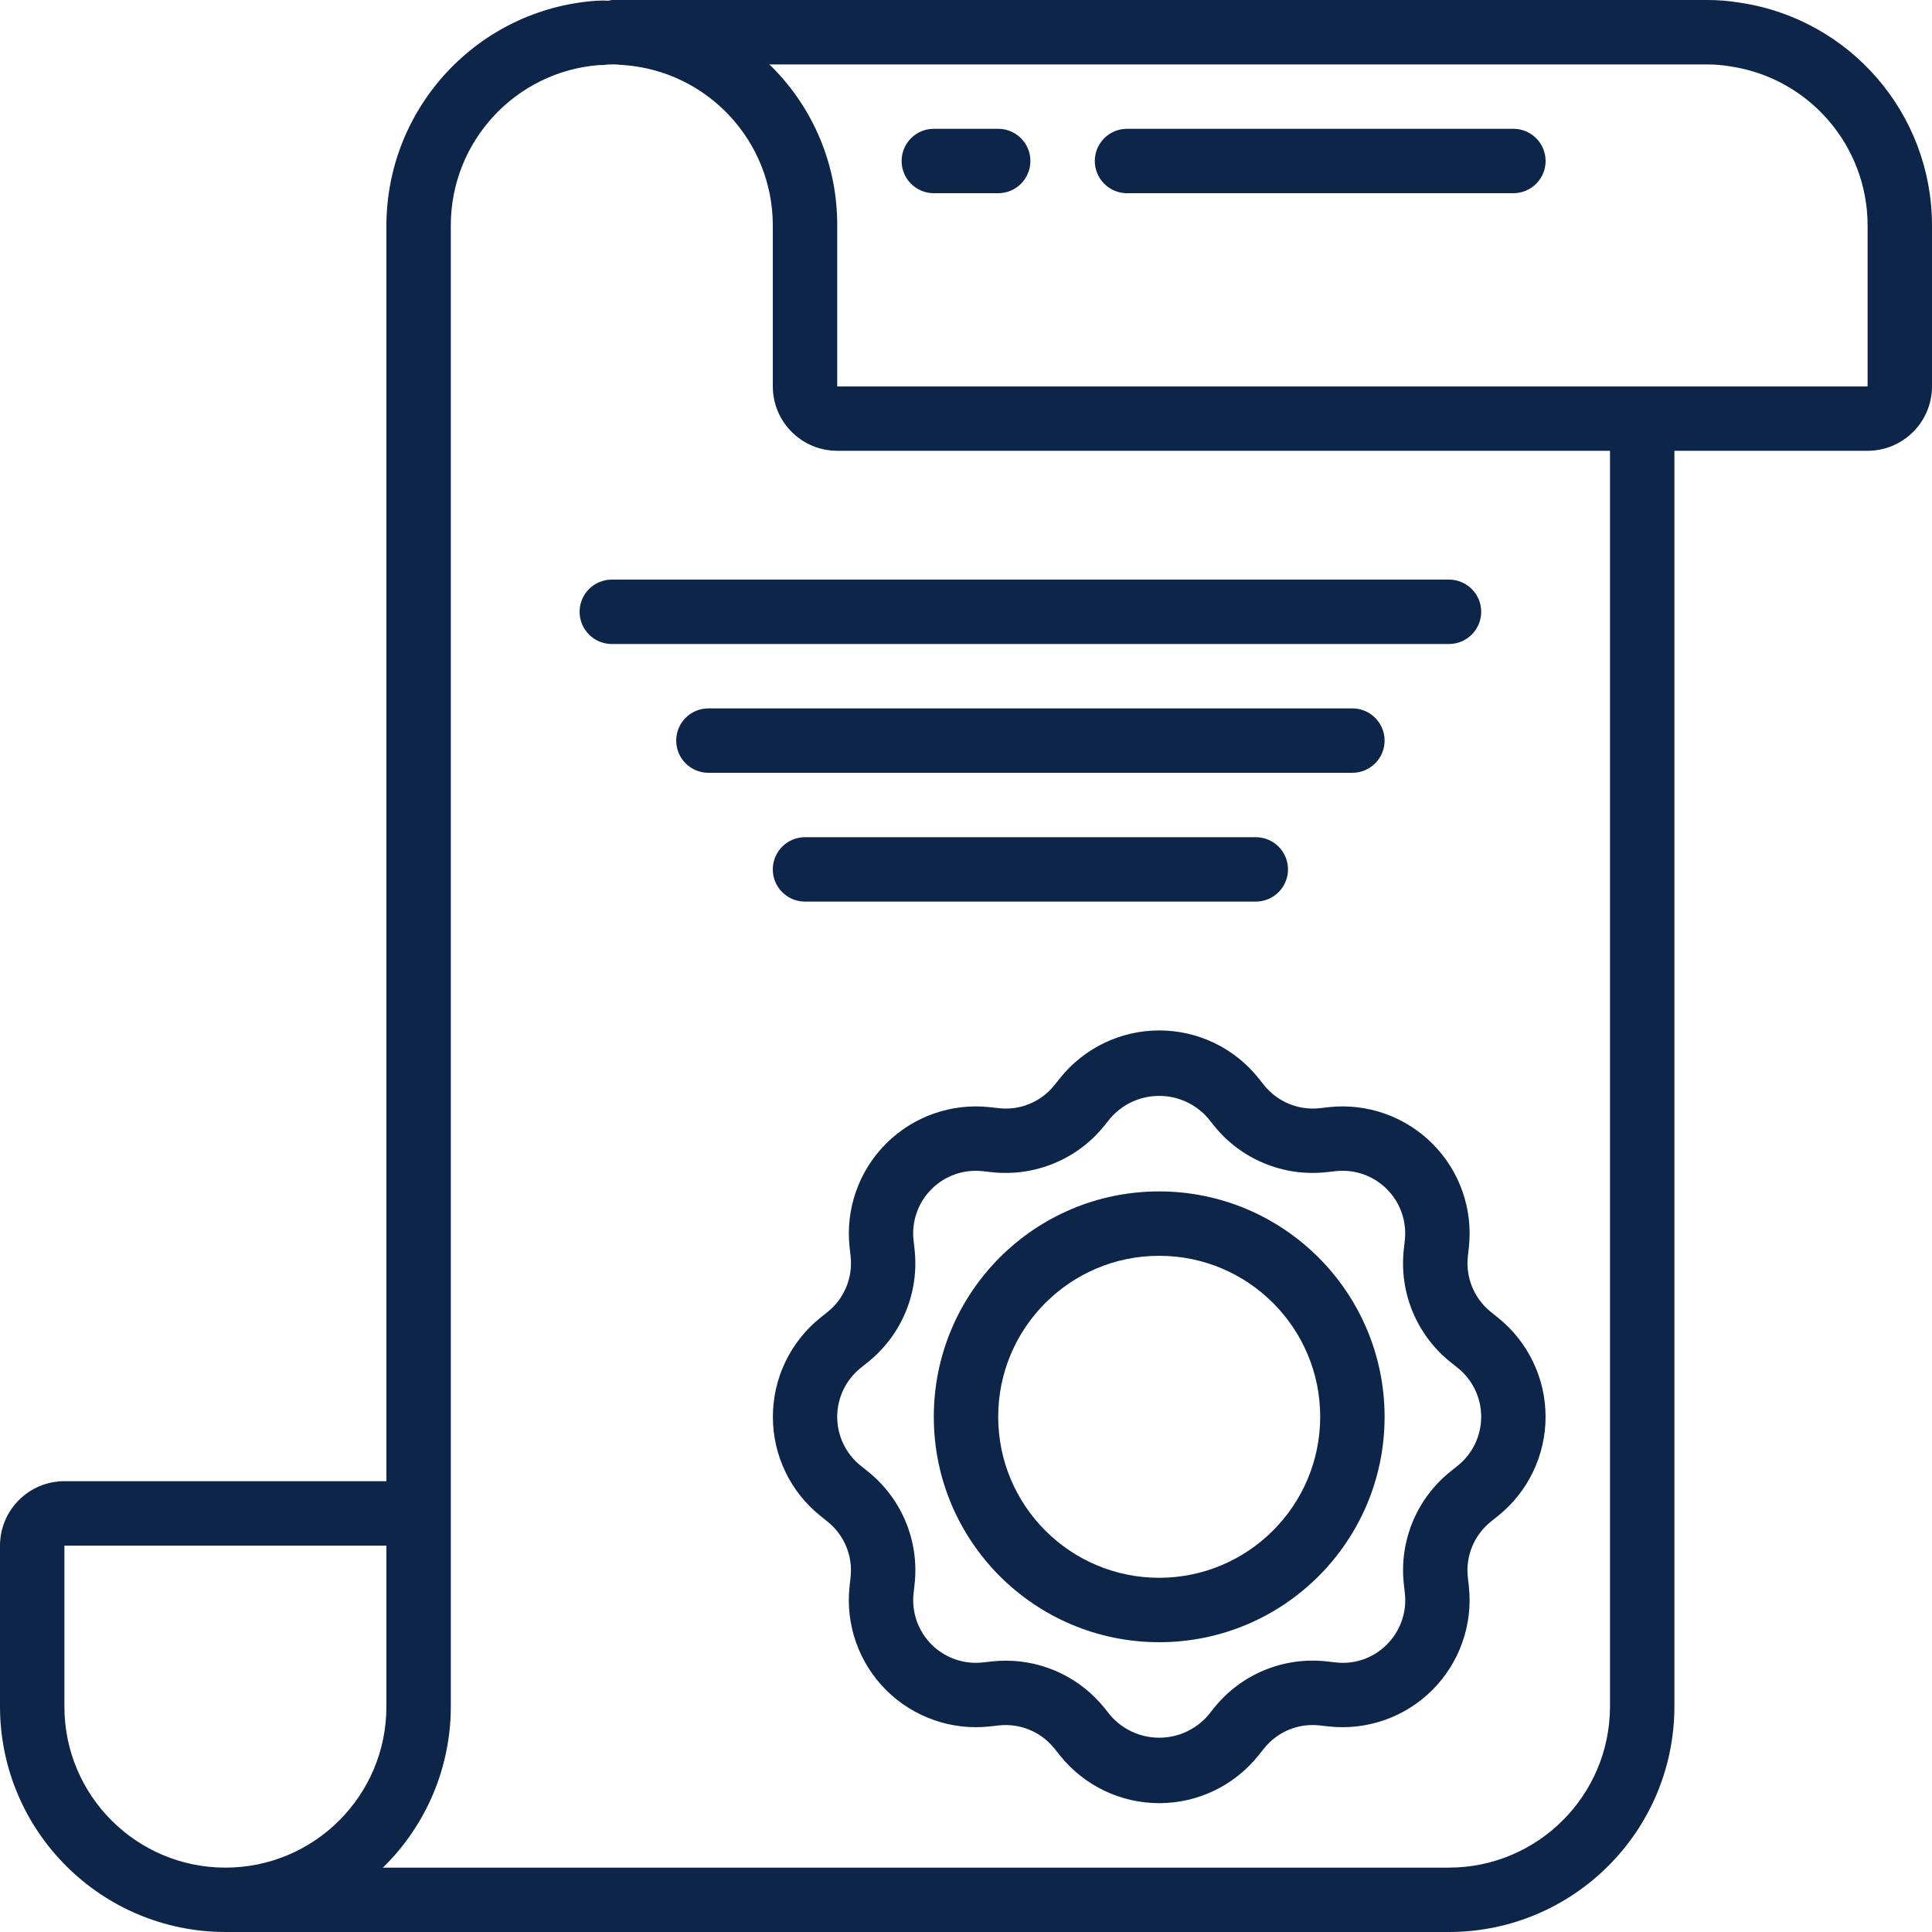
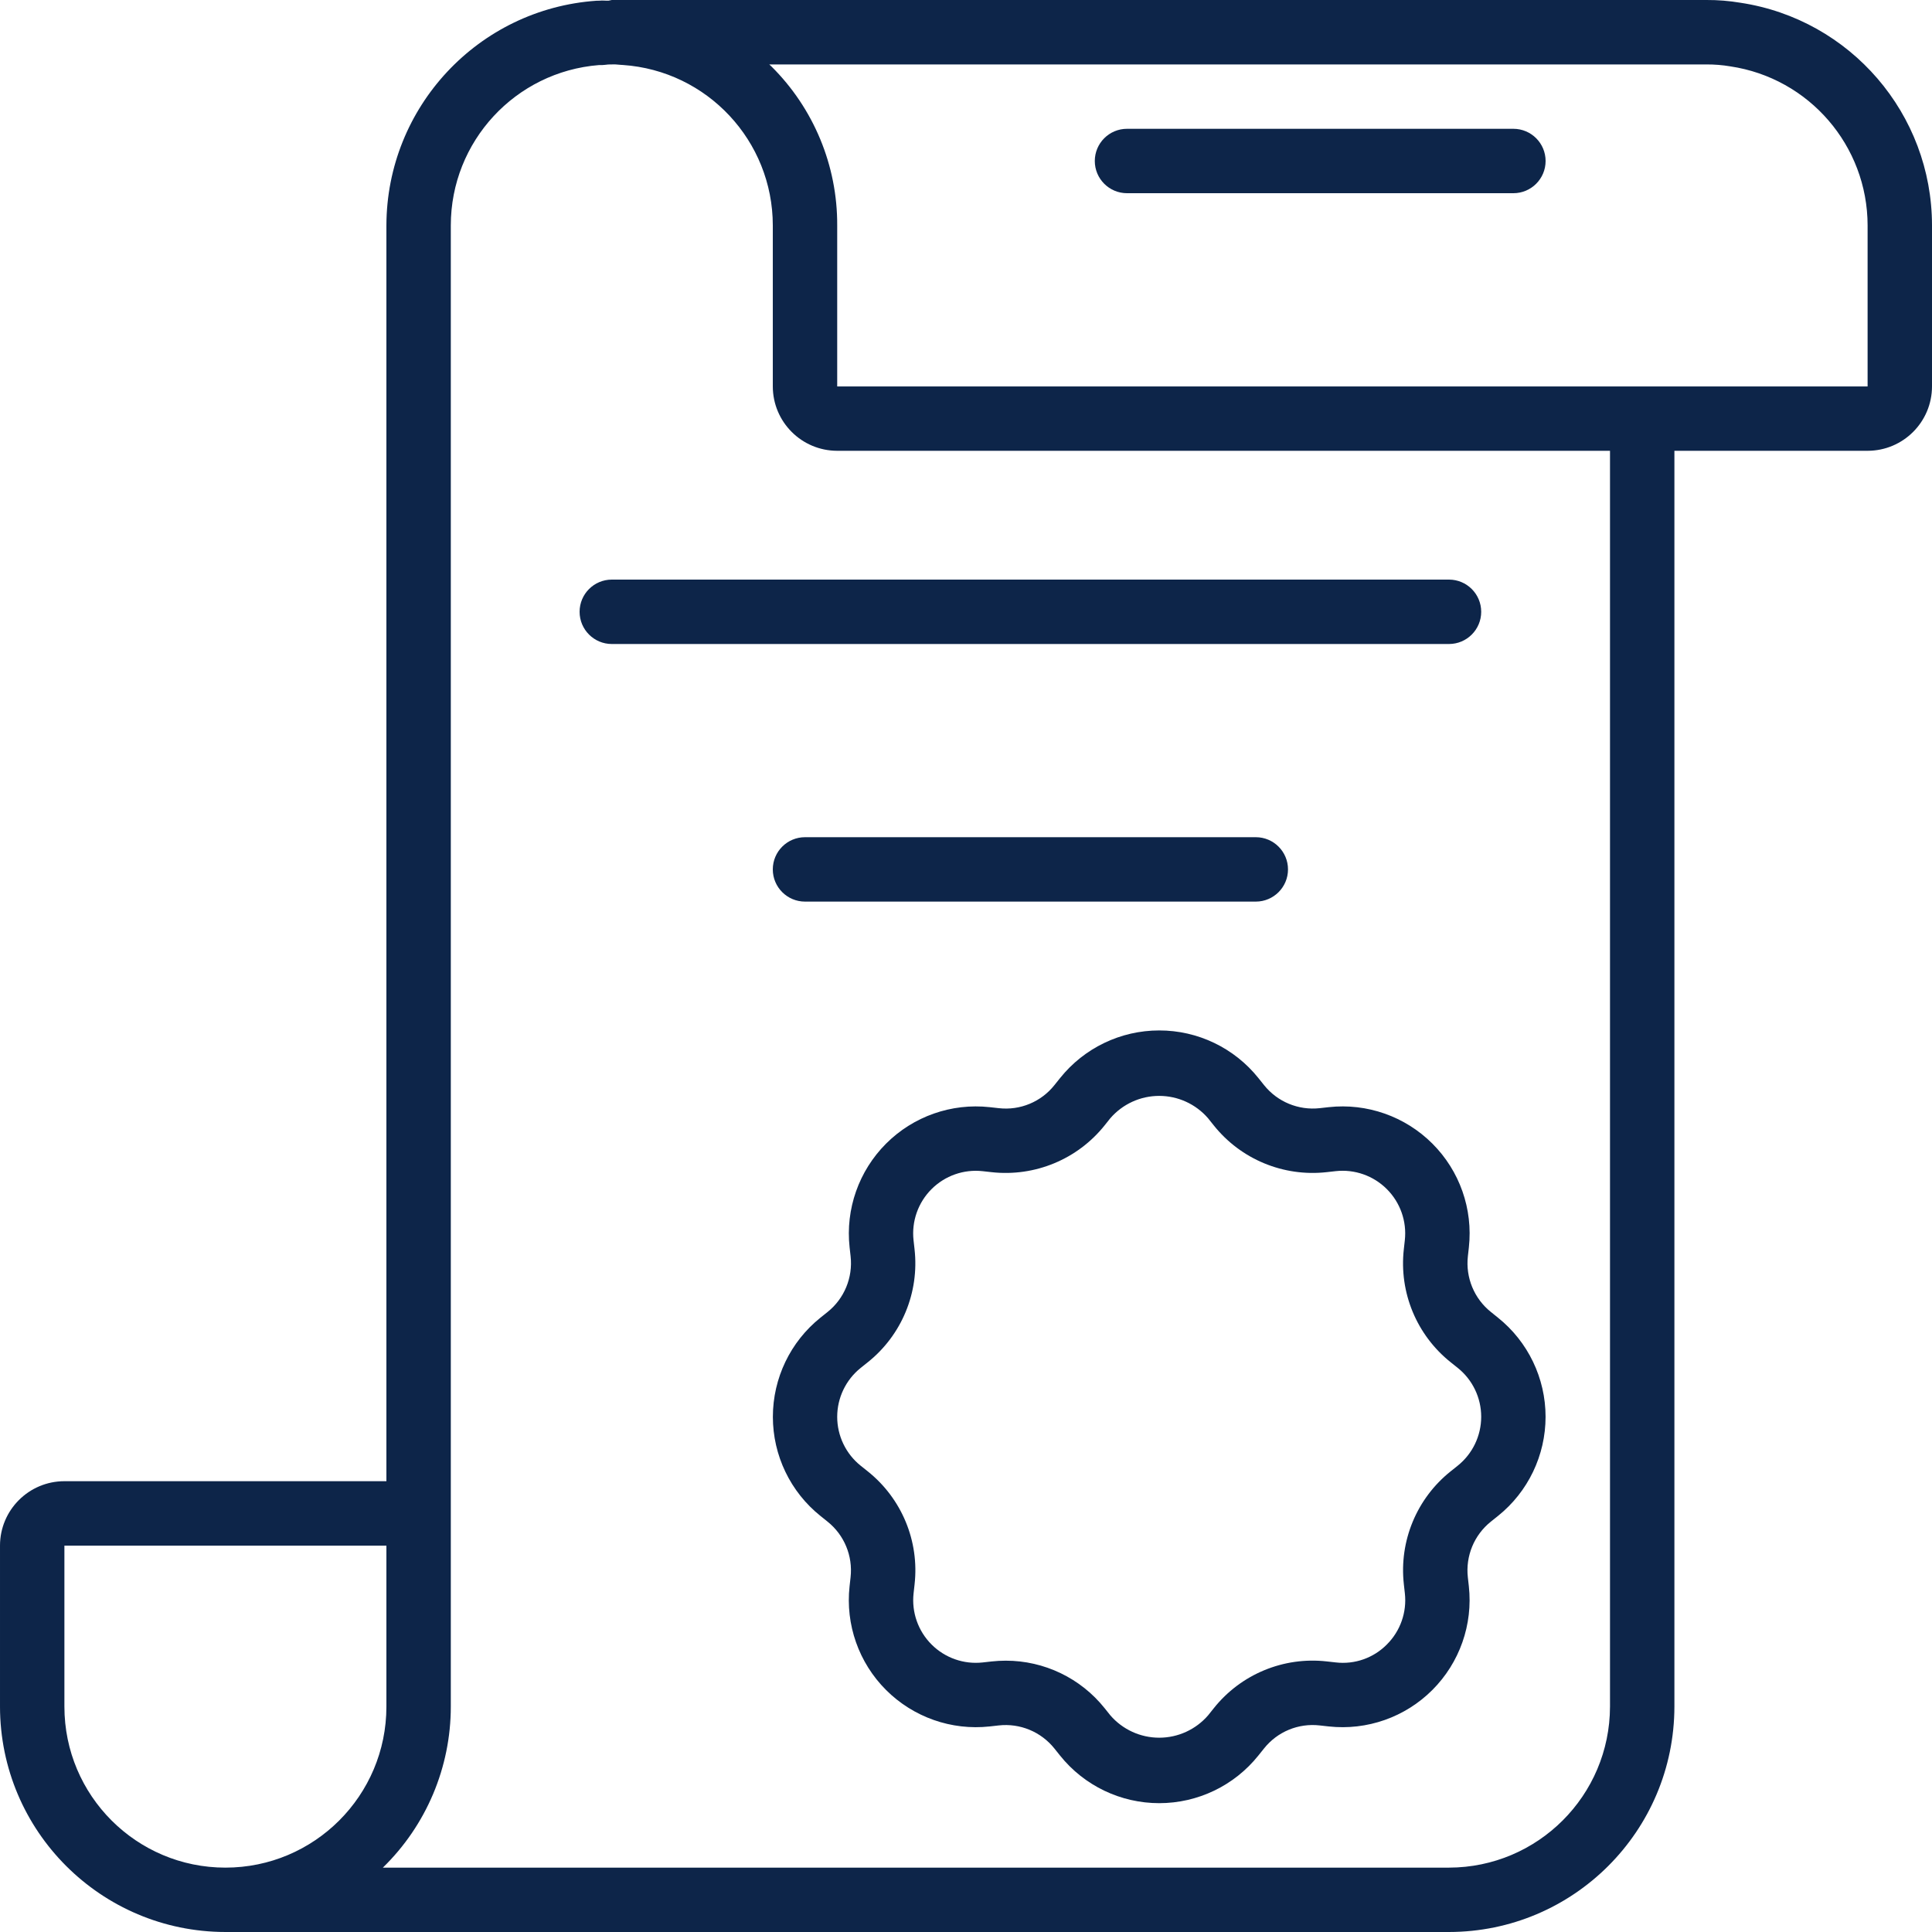
<svg xmlns="http://www.w3.org/2000/svg" height="512px" viewBox="0 0 60 60" width="512px">
  <g id="Page-1" fill="none" fill-rule="evenodd">
    <g id="004---Certificate" fill="rgb(0,0,0)" fill-rule="nonzero">
      <path id="Shape" d="m54.049.085c-.347-.058-.698-.087-1.049-.085h-34c-.034.005-.069.012-.102.021-.092.004-.185-.012-.278 0-.038 0-.084.001-.098.002-3.667.256-6.513 3.301-6.522 6.977v39h-10c-1.104.001-1.999.896-2 2v5c.004 3.864 3.136 6.996 7 7h38c3.864-.004 6.996-3.136 7-7v-39h6c1.104-.001 1.999-.896 2-2v-5c-.002-3.459-2.531-6.398-5.951-6.915zm-52.049 52.916v-5h10v5c0 2.761-2.239 5-5 5s-5-2.239-5-5zm48-6v6c-.005 2.759-2.241 4.995-5 5h-33.11c1.349-1.314 2.11-3.117 2.11-5v-46c0-2.606 2.003-4.773 4.6-4.98h.1c.039 0 .149-.014.187-.018.038-.003.075-.003.113-.002.065-.004.13-.002.195.006.033.005.116.009.149.011 2.62.18 4.654 2.356 4.656 4.982v5c.001 1.104.896 1.999 2 2h24zm8-35h-32v-5c.009-1.856-.73-3.638-2.049-4.944-.02-.02-.041-.037-.061-.056l29.11 0c.247-.001.493.019.736.06 2.448.364 4.261 2.465 4.264 4.94z" fill="#0D2549" />
      <path id="Shape" d="m46.303 40.746c-.521-.415-.791-1.068-.717-1.73l.031-.279c.131-1.19-.286-2.375-1.133-3.221-.847-.846-2.032-1.263-3.221-1.132l-.277.031c-.661.074-1.314-.196-1.73-.716l-.176-.22c-.749-.935-1.882-1.479-3.08-1.478-1.198 0-2.331.545-3.079 1.48l-.174.217c-.414.522-1.068.793-1.73.717l-.279-.031c-1.19-.131-2.375.286-3.221 1.133-.846.847-1.263 2.032-1.132 3.221l.031.277c.074.661-.196 1.315-.716 1.73l-.22.176c-.935.749-1.478 1.882-1.478 3.08 0 1.198.544 2.331 1.479 3.079l.217.174c.521.415.791 1.068.717 1.73l-.031.279c-.131 1.19.286 2.375 1.133 3.221.847.846 2.032 1.263 3.221 1.132l.277-.031c.661-.074 1.314.196 1.73.716l.176.22c.749.935 1.882 1.478 3.08 1.478 1.198-0 2.331-.545 3.079-1.48l.174-.217c.414-.522 1.068-.793 1.73-.717l.279.031c1.19.131 2.375-.286 3.221-1.133.846-.847 1.263-2.032 1.132-3.221l-.031-.277c-.074-.661.196-1.315.716-1.73l.22-.176c.935-.749 1.478-1.882 1.478-3.08-0-1.198-.545-2.331-1.48-3.079zm-1.031 4.771-.22.176c-1.056.842-1.605 2.168-1.454 3.51v.001l.031.278c.066.587-.14 1.171-.558 1.588-.415.421-1.001.627-1.588.558l-.279-.031c-1.343-.152-2.669.398-3.511 1.456l-.174.218c-.381.441-.935.695-1.518.695s-1.137-.253-1.518-.694l-.176-.22c-.746-.935-1.877-1.479-3.073-1.478-.146-0-.292.008-.438.024l-.278.031c-.587.065-1.171-.141-1.588-.558-.417-.417-.623-1.001-.558-1.588l.031-.279c.151-1.343-.399-2.668-1.456-3.511l-.218-.174c-.461-.369-.729-.928-.729-1.518-0-.59.268-1.149.728-1.518l.22-.176c1.056-.842 1.605-2.168 1.454-3.511l-.031-.278c-.065-.587.141-1.171.558-1.588.417-.417 1.001-.623 1.588-.558l.279.031c1.342.149 2.668-.4 3.511-1.456l.174-.218c.381-.441.935-.695 1.518-.695s1.137.253 1.518.694l.176.22c.842 1.056 2.168 1.605 3.511 1.454l.278-.031c.587-.065 1.171.141 1.588.558.417.417.623 1.001.558 1.588l-.031.279c-.151 1.343.399 2.668 1.456 3.511l.218.174c.461.369.729.928.729 1.518 0.0.59-.268 1.149-.728 1.518z" fill="#0D2549" />
-       <path id="Shape" d="m36 37c-3.866 0-7 3.134-7 7s3.134 7 7 7 7-3.134 7-7c-.004-3.864-3.136-6.996-7-7zm0 12c-2.761 0-5-2.239-5-5s2.239-5 5-5 5 2.239 5 5c-.003 2.76-2.24 4.997-5 5z" fill="#0D2549" />
      <path id="Shape" d="m46 19c0-.552-.448-1-1-1h-26c-.552 0-1 .448-1 1s.448 1 1 1h26c.552 0 1-.448 1-1z" fill="#0D2549" />
-       <path id="Shape" d="m43 23c0-.552-.448-1-1-1h-20c-.552 0-1 .448-1 1s.448 1 1 1h20c.552 0 1-.448 1-1z" fill="#0D2549" />
      <path id="Shape" d="m25 26c-.552 0-1 .448-1 1s.448 1 1 1h14c.552 0 1-.448 1-1s-.448-1-1-1z" fill="#0D2549" />
-       <path id="Shape" d="m31 4h-2c-.552 0-1 .448-1 1s.448 1 1 1h2c.552 0 1-.448 1-1s-.448-1-1-1z" fill="#0D2549" />
      <path id="Shape" d="m47 4h-12c-.552 0-1 .448-1 1s.448 1 1 1h12c.552 0 1-.448 1-1s-.448-1-1-1z" fill="#0D2549" />
    </g>
  </g>
</svg>